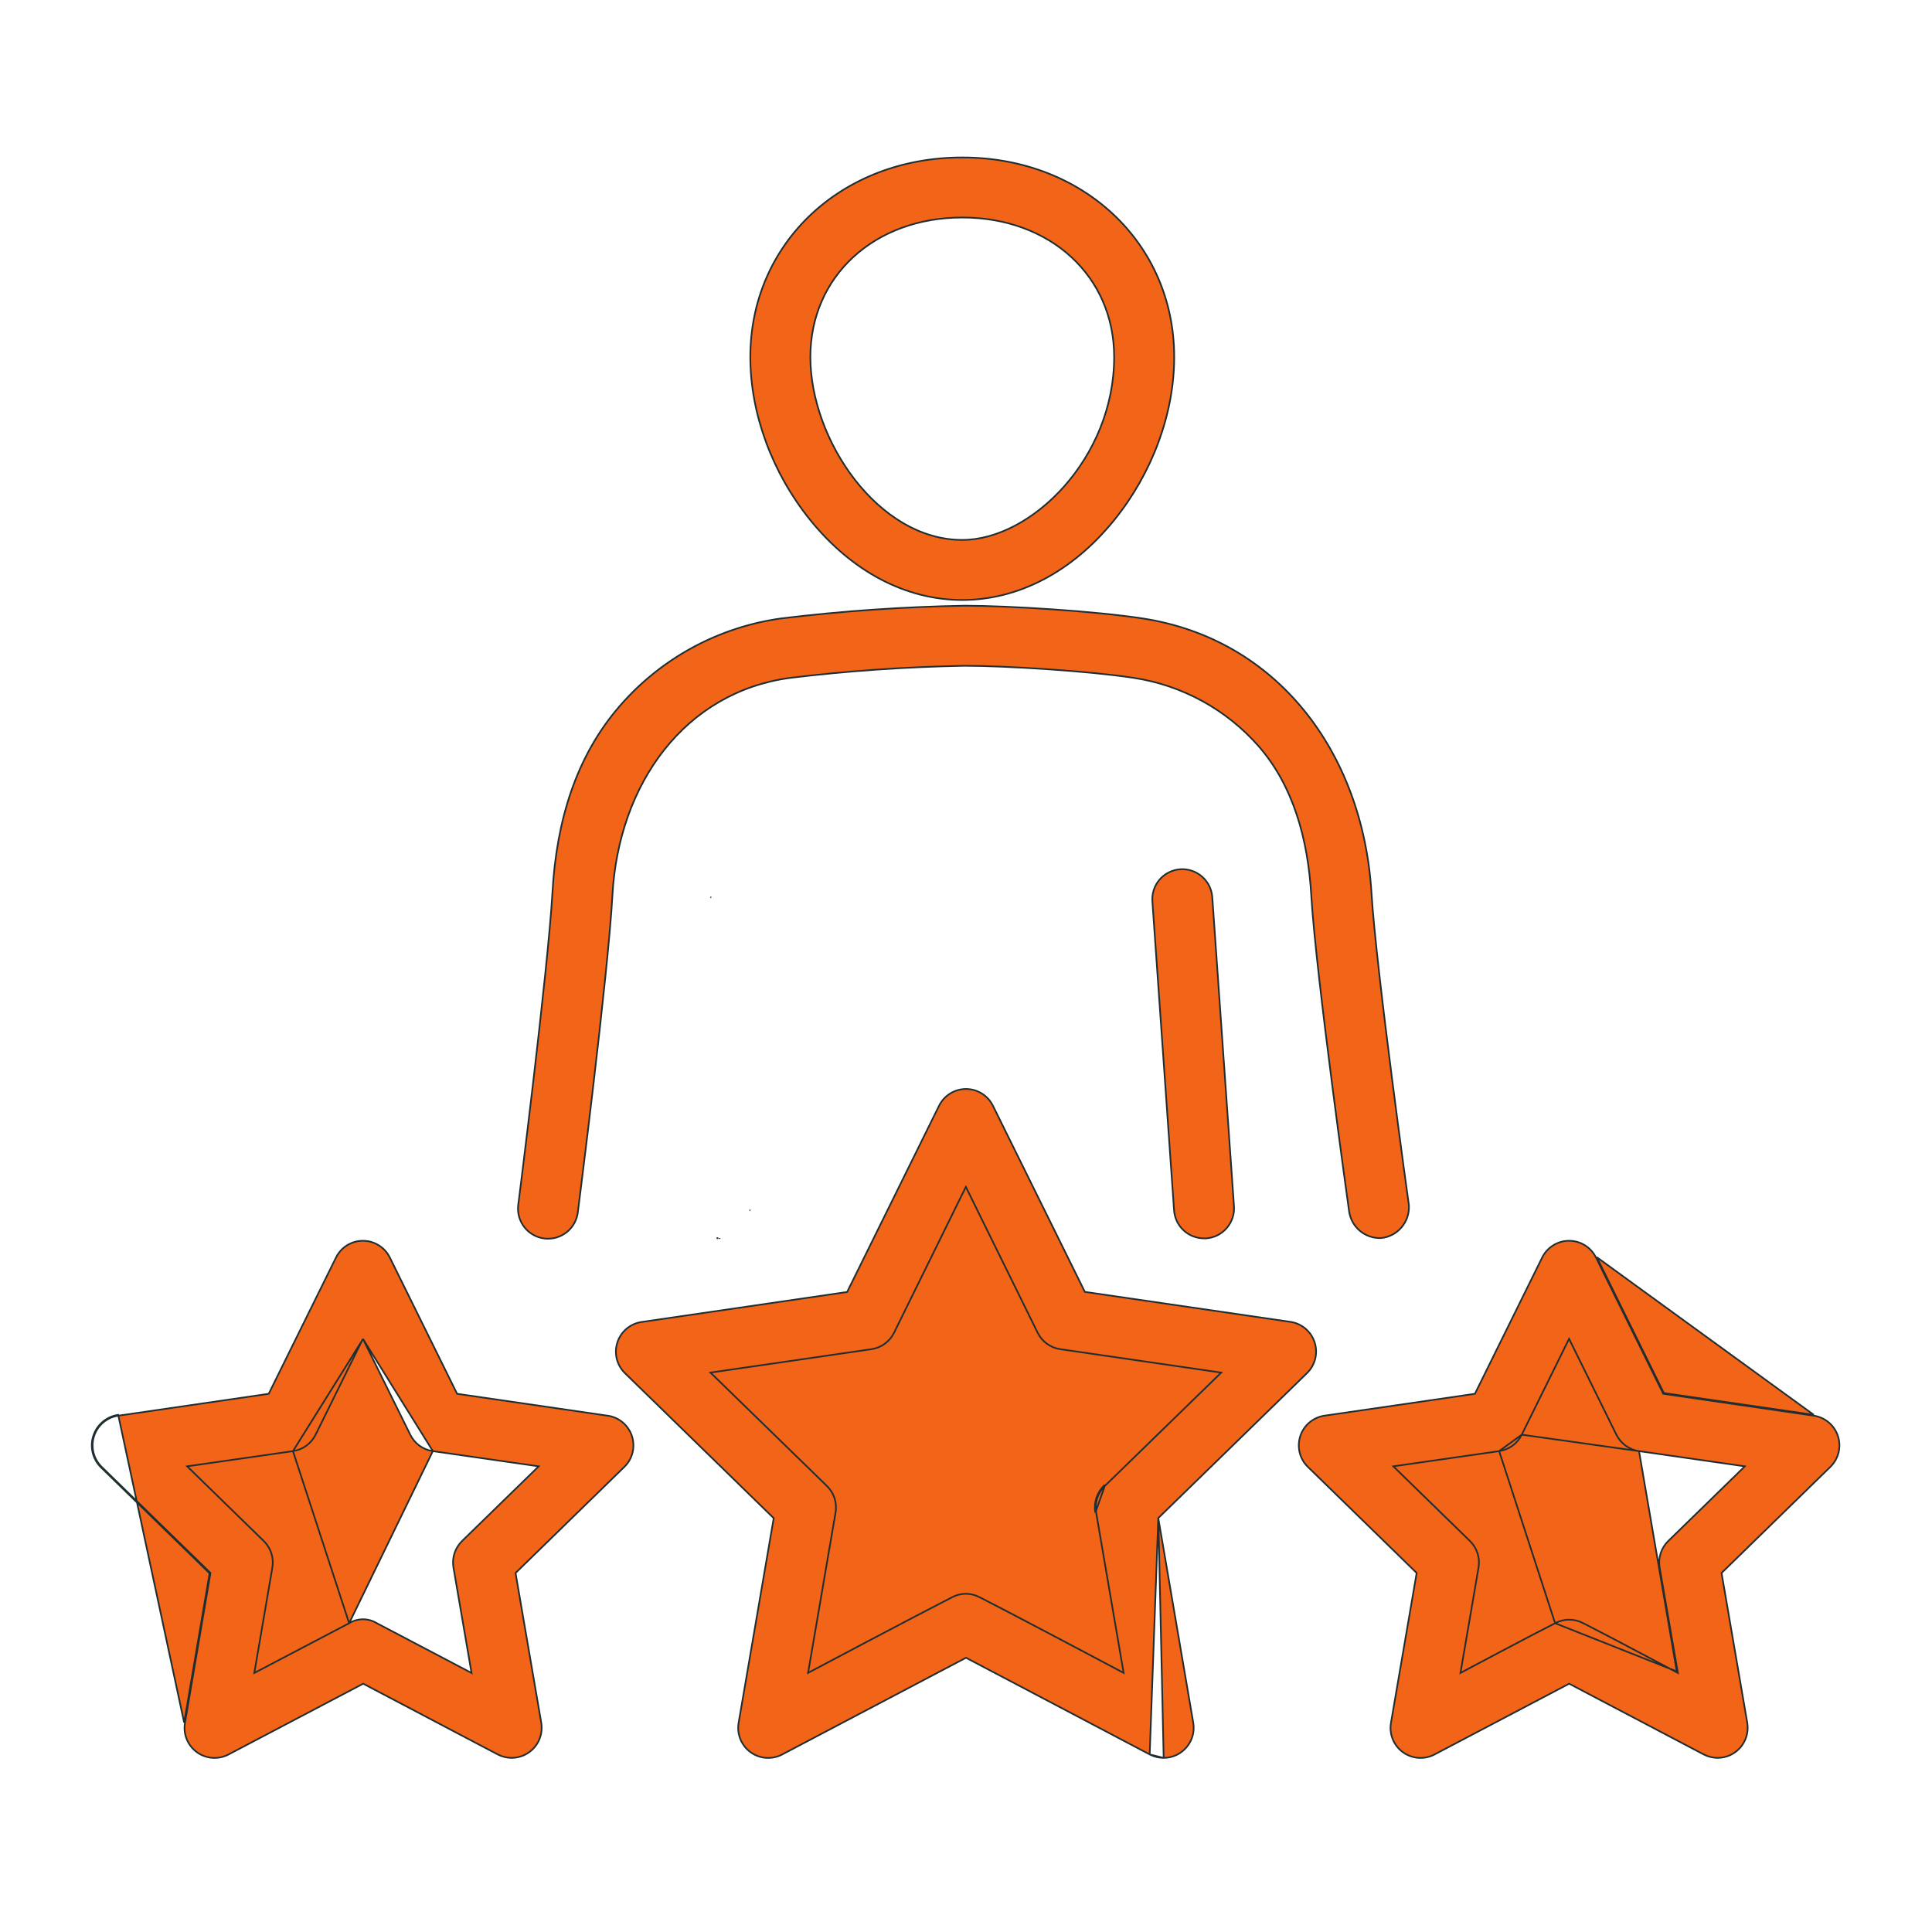
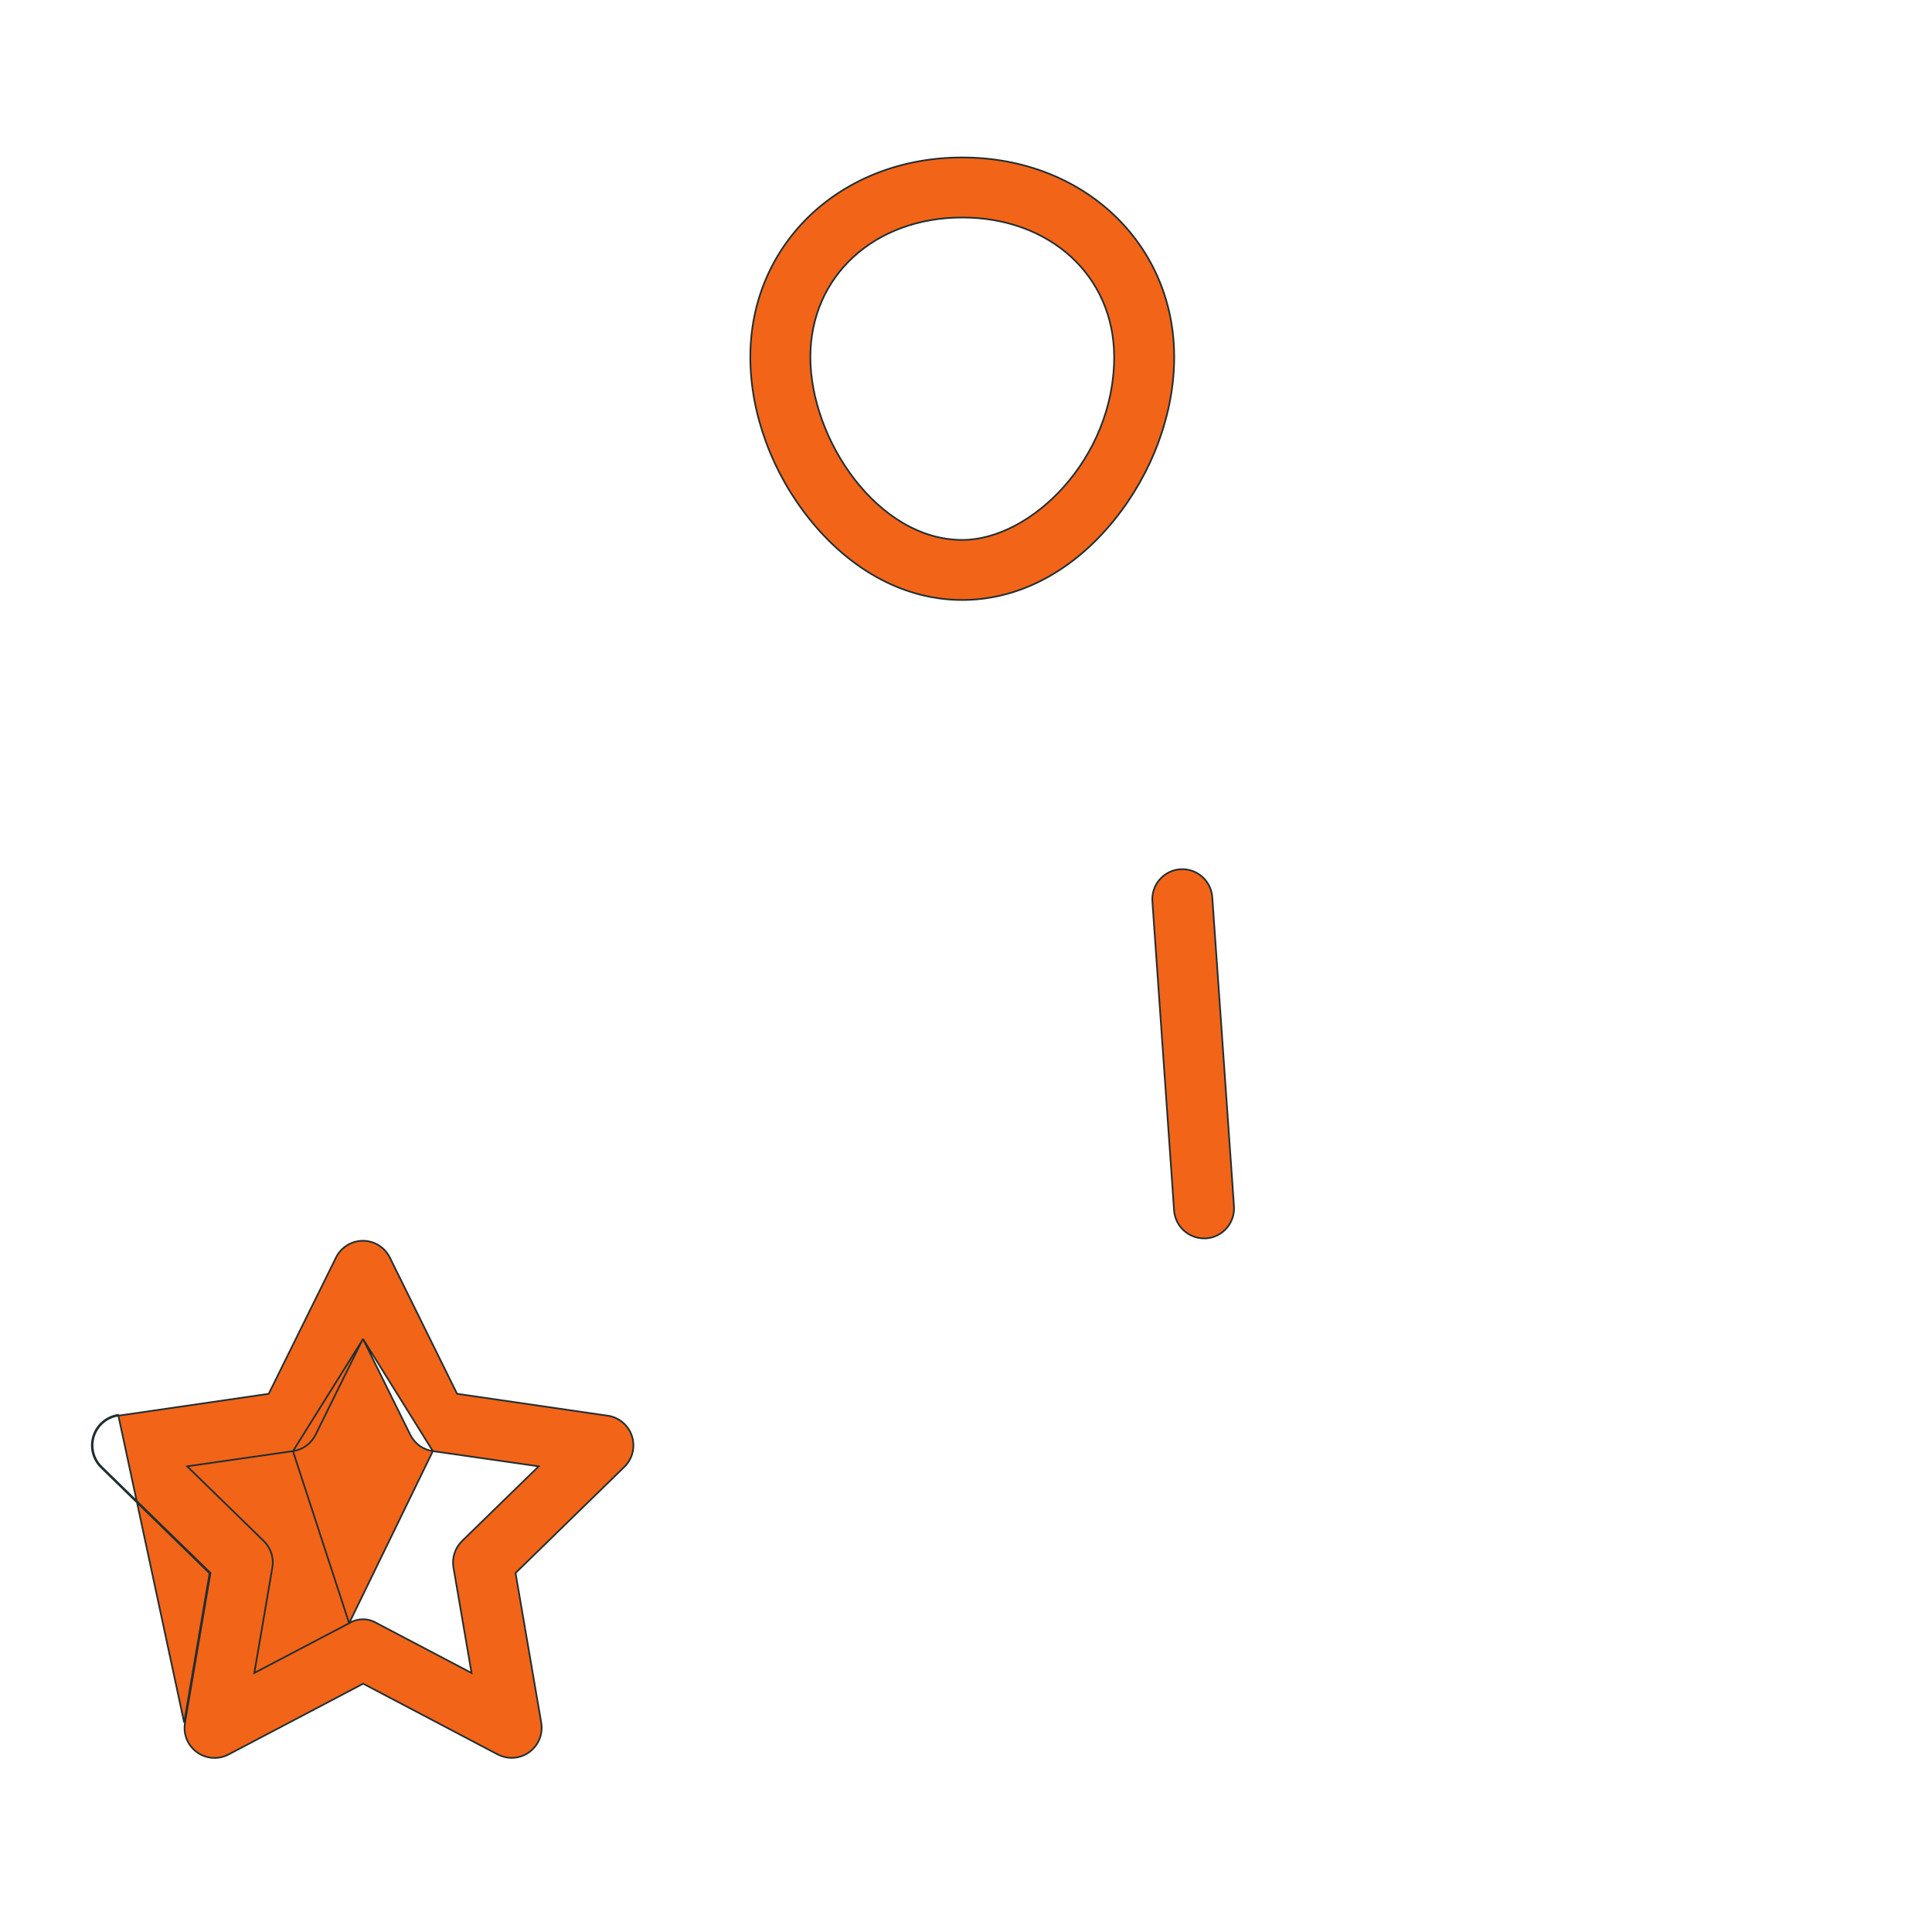
<svg xmlns="http://www.w3.org/2000/svg" width="116" height="115" viewBox="0 0 116 115" fill="none">
  <path d="M48.65 31.225L48.65 31.225C46.361 28.396 45.05 24.829 45.05 21.437C45.05 14.601 50.516 9.454 57.775 9.454C65.035 9.454 70.501 14.607 70.501 21.437C70.501 24.829 69.189 28.396 66.9 31.225C64.395 34.322 61.154 36.024 57.775 36.024C54.397 36.024 51.156 34.324 48.65 31.225ZM66.895 21.437C66.895 16.581 63.055 13.06 57.775 13.06C52.496 13.06 48.656 16.59 48.656 21.437C48.656 23.924 49.671 26.668 51.317 28.79C52.962 30.911 55.242 32.418 57.775 32.418C59.848 32.418 62.128 31.192 63.888 29.21C65.649 27.227 66.895 24.483 66.895 21.437Z" fill="#F26418" stroke="#202E31" stroke-width="0.1" />
-   <path d="M42.656 53.872L42.706 53.874L42.706 53.874L42.656 53.872ZM42.656 53.872L42.656 53.87L42.656 53.87M42.656 53.872L42.656 53.87M42.656 53.87L42.657 53.87L42.656 53.87ZM43.077 74.338H43.075V74.388L43.078 74.338C43.078 74.338 43.077 74.338 43.077 74.338ZM43.205 74.338L43.205 74.388V74.338H43.205ZM45.053 72.666L45.004 72.662L45.004 72.662L45.053 72.666Z" fill="#F26418" stroke="#202E31" stroke-width="0.1" />
-   <path d="M82.343 53.57C82.487 55.928 83.048 60.619 83.574 64.719C83.837 66.769 84.09 68.672 84.278 70.063C84.373 70.758 84.45 71.325 84.504 71.718L84.567 72.172L84.583 72.291L84.588 72.321L84.589 72.329L84.589 72.33C84.63 72.819 84.476 73.305 84.16 73.681C83.845 74.057 83.393 74.293 82.904 74.336C82.45 74.35 82.007 74.198 81.658 73.908C81.308 73.618 81.077 73.21 81.007 72.761L81.006 72.76L81.005 72.752L81.001 72.721L80.984 72.601L80.921 72.142C80.866 71.745 80.787 71.171 80.691 70.468C80.5 69.062 80.243 67.137 79.976 65.063C79.443 60.915 78.874 56.172 78.732 53.789M82.343 53.57L82.392 53.567L82.343 53.57C82.343 53.57 82.343 53.57 82.343 53.57ZM82.343 53.57C81.811 45.128 76.656 38.364 68.61 37.133L68.617 37.083L68.61 37.133C65.774 36.697 60.62 36.369 57.926 36.367C54.249 36.431 50.577 36.685 46.926 37.128C43.151 37.645 39.694 39.52 37.201 42.401L37.201 42.401C34.582 45.424 33.41 49.291 33.17 53.579L33.17 53.579C33.035 55.939 32.521 60.633 32.041 64.735C31.801 66.786 31.569 68.69 31.398 70.081C31.312 70.777 31.241 71.344 31.192 71.738L31.134 72.192L31.119 72.31L31.116 72.341L31.115 72.348L31.114 72.35L31.114 72.351C31.085 72.588 31.103 72.828 31.168 73.058C31.232 73.288 31.342 73.503 31.49 73.69C31.638 73.878 31.822 74.034 32.031 74.149L32.007 74.193L32.031 74.149C32.24 74.265 32.47 74.338 32.707 74.364C32.944 74.39 33.185 74.368 33.414 74.301C33.643 74.233 33.856 74.121 34.041 73.97C34.227 73.82 34.38 73.634 34.493 73.423C34.606 73.213 34.676 72.982 34.699 72.744L34.699 72.743L34.746 72.749C34.699 72.743 34.699 72.742 34.699 72.742L34.699 72.742L34.699 72.74L34.7 72.732L34.704 72.702L34.719 72.582L34.777 72.123C34.827 71.725 34.899 71.152 34.986 70.449C35.16 69.043 35.395 67.118 35.637 65.045C36.123 60.898 36.64 56.158 36.769 53.778L36.769 53.778C37.139 47.009 41.147 41.557 47.419 40.704L47.419 40.703C50.905 40.28 54.41 40.037 57.92 39.975L57.921 39.975C60.434 39.975 65.421 40.294 68.061 40.699C70.972 41.14 73.633 42.595 75.575 44.808L75.575 44.808C77.643 47.183 78.536 50.369 78.732 53.789M78.732 53.789L78.682 53.792L78.732 53.789C78.732 53.789 78.732 53.789 78.732 53.789Z" fill="#F26418" stroke="#202E31" stroke-width="0.1" />
  <path d="M69.191 54.127L69.191 54.127L69.191 54.127C69.172 53.89 69.201 53.651 69.276 53.425C69.35 53.199 69.469 52.99 69.624 52.81C69.78 52.63 69.97 52.483 70.183 52.377C70.395 52.27 70.627 52.207 70.865 52.191L70.861 52.141L70.865 52.191C71.102 52.175 71.34 52.206 71.565 52.282C71.79 52.359 71.997 52.479 72.176 52.636C72.355 52.792 72.501 52.983 72.606 53.196C72.711 53.409 72.772 53.641 72.788 53.878L72.788 53.878L74.091 72.429C74.124 72.906 73.966 73.376 73.653 73.737C73.34 74.098 72.897 74.32 72.42 74.354H72.29C71.834 74.353 71.394 74.18 71.061 73.868C70.728 73.557 70.525 73.131 70.493 72.676L70.493 72.676L69.191 54.127Z" fill="#F26418" stroke="#202E31" stroke-width="0.1" />
-   <path d="M69.545 91.147L69.564 91.129L78.477 82.441C78.717 82.206 78.888 81.908 78.968 81.582C79.049 81.255 79.036 80.913 78.932 80.593C78.829 80.273 78.637 79.989 78.38 79.772C78.123 79.555 77.811 79.414 77.478 79.366L65.162 77.569L65.136 77.565L65.125 77.542L59.617 66.39L59.617 66.39C59.468 66.088 59.238 65.834 58.952 65.656C58.666 65.478 58.337 65.384 58 65.384C57.663 65.384 57.334 65.478 57.048 65.656C56.762 65.834 56.532 66.088 56.383 66.39L56.383 66.39L50.875 77.548L50.864 77.572L50.838 77.576L38.522 79.373L38.515 79.323L38.522 79.373C38.19 79.421 37.877 79.562 37.62 79.778C37.363 79.995 37.172 80.28 37.068 80.6C36.964 80.92 36.951 81.262 37.032 81.589C37.112 81.915 37.283 82.213 37.524 82.448L46.436 91.135L46.455 91.154L46.45 91.18L44.348 103.437L44.348 103.437C44.29 103.769 44.327 104.111 44.454 104.424C44.581 104.737 44.793 105.008 45.066 105.206C45.339 105.404 45.663 105.521 45.999 105.545C46.336 105.568 46.673 105.496 46.971 105.338L46.971 105.338L57.977 99.547L58 99.535L58.023 99.547L69.029 105.338L69.545 91.147ZM69.545 91.147L69.55 91.173M69.545 91.147L69.55 91.173M69.55 91.173L71.645 103.437C71.689 103.695 71.677 103.961 71.608 104.214C71.539 104.467 71.415 104.703 71.246 104.903C71.077 105.104 70.866 105.266 70.628 105.377C70.39 105.488 70.131 105.545 69.868 105.546M69.55 91.173L69.868 105.546M66.332 89.221L66.332 89.221L73.252 82.483L73.325 82.412L73.225 82.398L63.661 81.007C63.372 80.965 63.097 80.854 62.861 80.682C62.624 80.51 62.433 80.284 62.303 80.022C62.303 80.022 62.303 80.022 62.303 80.022L58.036 71.354L57.991 71.263L57.946 71.354L53.679 80.022C53.549 80.284 53.358 80.51 53.121 80.682C52.885 80.854 52.611 80.965 52.321 81.007L42.758 82.398L42.657 82.412L42.73 82.483L49.65 89.221C49.859 89.425 50.016 89.677 50.106 89.955C50.196 90.233 50.217 90.529 50.168 90.817L48.535 100.343L48.518 100.443L48.608 100.395L48.584 100.351L48.608 100.395L48.608 100.395L48.609 100.395L48.612 100.393L48.626 100.385L48.68 100.357L48.887 100.247L49.642 99.847C50.275 99.512 51.143 99.053 52.077 98.56C53.947 97.574 56.085 96.451 57.16 95.903L57.16 95.903L57.161 95.903C57.416 95.765 57.701 95.693 57.991 95.693C58.281 95.693 58.566 95.765 58.821 95.903L58.822 95.903C59.897 96.449 62.035 97.572 63.905 98.558C64.839 99.052 65.707 99.511 66.34 99.847L67.095 100.247L67.302 100.357L67.356 100.385L67.37 100.393L67.373 100.394L67.374 100.395L67.374 100.395L67.398 100.351L67.374 100.395L67.464 100.443L67.447 100.343L65.814 90.817L65.765 90.825M66.332 89.221L66.297 89.186C66.082 89.395 65.921 89.654 65.829 89.94C65.736 90.225 65.714 90.529 65.765 90.825M66.332 89.221C66.123 89.425 65.966 89.677 65.876 89.955C65.786 90.233 65.765 90.529 65.814 90.817L65.765 90.825M66.332 89.221L65.765 90.825M69.868 105.546C69.576 105.545 69.288 105.474 69.029 105.338L69.868 105.546Z" fill="#F26418" stroke="#202E31" stroke-width="0.1" />
-   <path d="M93.371 97.46L93.371 97.46C92.666 97.814 91.267 98.549 90.045 99.196C89.434 99.519 88.867 99.82 88.453 100.04L87.96 100.302L87.825 100.374L87.79 100.393L87.781 100.398L87.778 100.399L87.778 100.399L87.778 100.399L87.754 100.355L87.778 100.399L87.688 100.448L87.705 100.347L88.774 94.118C88.823 93.831 88.802 93.535 88.712 93.257C88.621 92.979 88.465 92.727 88.256 92.523L83.73 88.112L83.657 88.041L83.758 88.026L90.011 87.128L93.371 97.46ZM93.371 97.46L93.373 97.459C93.632 97.32 93.922 97.247 94.216 97.247C94.51 97.247 94.8 97.32 95.059 97.459L95.061 97.46C95.766 97.814 97.164 98.549 98.386 99.196C98.997 99.519 99.563 99.82 99.977 100.04L100.47 100.302L100.605 100.374L100.64 100.393L100.649 100.398L100.652 100.399L100.652 100.399L100.652 100.399L100.676 100.355M93.371 97.46L100.676 100.355M100.676 100.355L100.652 100.399L100.743 100.448L100.725 100.347L99.647 94.118C99.597 93.831 99.618 93.535 99.709 93.257C99.799 92.979 99.955 92.727 100.165 92.523L100.165 92.523L104.689 88.112L104.761 88.041L104.661 88.026L98.41 87.128L100.676 100.355ZM91.368 86.14L91.368 86.14L94.165 80.475L94.209 80.385L94.254 80.475L97.05 86.14C97.05 86.14 97.05 86.14 97.05 86.14C97.18 86.403 97.372 86.63 97.609 86.802C97.845 86.974 98.12 87.086 98.41 87.128L91.368 86.14ZM91.368 86.14C91.239 86.403 91.048 86.63 90.812 86.802C90.575 86.974 90.3 87.086 90.011 87.128L91.368 86.14ZM108.896 84.999L108.896 84.999H108.902C109.233 85.048 109.545 85.189 109.801 85.405C110.058 85.622 110.249 85.906 110.353 86.226C110.457 86.546 110.469 86.888 110.389 87.215C110.308 87.542 110.138 87.839 109.897 88.074L103.383 94.426L103.365 94.444L103.369 94.47L104.908 103.436C104.952 103.695 104.939 103.961 104.87 104.214C104.801 104.467 104.678 104.703 104.509 104.903C104.339 105.104 104.129 105.266 103.891 105.377C103.653 105.487 103.393 105.545 103.131 105.546C102.838 105.545 102.551 105.473 102.291 105.338L94.237 101.104L94.214 101.092L94.191 101.104L86.138 105.338L86.138 105.338C85.84 105.496 85.504 105.568 85.167 105.545C84.83 105.521 84.507 105.404 84.234 105.206C83.96 105.008 83.748 104.737 83.621 104.424C83.494 104.111 83.458 103.769 83.516 103.437L83.516 103.436L85.054 94.47L85.058 94.444L85.04 94.426L78.526 88.074C78.285 87.839 78.115 87.542 78.034 87.215C77.954 86.888 77.966 86.546 78.07 86.226C78.174 85.906 78.365 85.622 78.622 85.405C78.879 85.188 79.192 85.047 79.525 84.999C79.525 84.999 79.525 84.999 79.525 84.999L88.529 83.689L88.555 83.686L88.567 83.662L92.594 75.504L92.594 75.504C92.743 75.202 92.973 74.948 93.258 74.77C93.544 74.592 93.874 74.498 94.21 74.498C94.547 74.498 94.877 74.592 95.162 74.77C95.448 74.948 95.678 75.202 95.826 75.504L95.827 75.504L99.854 83.662L99.865 83.686L99.891 83.689L108.896 84.999ZM99.899 83.64L95.871 75.482L108.903 84.949L99.899 83.64Z" fill="#F26418" stroke="#202E31" stroke-width="0.1" />
  <path d="M20.963 97.46L20.963 97.46L15.359 100.4L15.269 100.447L15.286 100.347L16.353 94.118L16.353 94.118C16.403 93.831 16.382 93.535 16.291 93.257C16.201 92.979 16.044 92.727 15.835 92.523L15.835 92.523L11.311 88.112L11.239 88.041L11.339 88.026L17.59 87.128L20.963 97.46ZM20.963 97.46L20.965 97.458M20.963 97.46L20.965 97.458M20.965 97.458C21.215 97.305 21.502 97.224 21.795 97.224C22.088 97.224 22.375 97.305 22.625 97.458L22.625 97.458L22.628 97.46L28.223 100.4L28.312 100.447L28.295 100.347L27.226 94.118C27.177 93.831 27.198 93.535 27.288 93.257C27.378 92.979 27.535 92.727 27.744 92.523L32.27 88.112L32.343 88.041L32.242 88.026L25.989 87.128L20.965 97.458ZM21.791 80.385L21.835 80.475L24.632 86.14L24.632 86.14C24.761 86.403 24.952 86.63 25.188 86.802C25.425 86.974 25.7 87.086 25.989 87.128L21.791 80.385ZM21.791 80.385L21.746 80.475M21.791 80.385L21.746 80.475M21.746 80.475L18.949 86.14C18.82 86.403 18.628 86.63 18.392 86.802C18.155 86.974 17.88 87.086 17.59 87.128L21.746 80.475ZM36.475 84.999L36.475 84.999H36.482H36.492C36.824 85.048 37.135 85.189 37.391 85.405C37.648 85.622 37.84 85.906 37.943 86.226C38.047 86.546 38.06 86.888 37.979 87.215C37.898 87.542 37.728 87.839 37.487 88.074L30.974 94.426L30.955 94.444L30.959 94.47L32.498 103.436C32.542 103.695 32.529 103.961 32.46 104.214C32.392 104.467 32.268 104.703 32.099 104.903C31.93 105.104 31.719 105.266 31.481 105.377C31.243 105.487 30.984 105.545 30.721 105.546C30.429 105.545 30.141 105.473 29.882 105.338C29.882 105.338 29.882 105.338 29.882 105.338L21.83 101.104L21.806 101.092L21.783 101.104L13.729 105.338L13.728 105.338C13.43 105.496 13.094 105.568 12.757 105.545C12.421 105.521 12.097 105.404 11.824 105.206C11.551 105.008 11.338 104.737 11.211 104.424C11.085 104.111 11.048 103.769 11.106 103.437L11.106 103.436L12.633 94.47L12.638 94.444L12.619 94.426L6.105 88.074C5.864 87.839 5.694 87.542 5.614 87.215C5.533 86.888 5.545 86.546 5.649 86.226C5.753 85.906 5.944 85.622 6.201 85.405C6.459 85.188 6.771 85.047 7.104 84.999C7.104 84.999 7.104 84.999 7.104 84.999L16.108 83.689L16.134 83.686L16.146 83.662L20.173 75.504L20.173 75.504C20.322 75.202 20.552 74.948 20.838 74.77C21.123 74.592 21.453 74.498 21.79 74.498C22.126 74.498 22.456 74.592 22.741 74.77C23.027 74.948 23.257 75.202 23.406 75.504L23.406 75.504L27.433 83.662L27.445 83.686L27.471 83.689L36.475 84.999ZM12.584 94.462L11.057 103.428L7.097 84.949C6.755 84.999 6.433 85.144 6.169 85.367C5.905 85.59 5.708 85.882 5.602 86.211C5.495 86.539 5.482 86.891 5.565 87.227C5.648 87.563 5.823 87.868 6.07 88.11L12.584 94.462Z" fill="#F26418" stroke="#202E31" stroke-width="0.1" />
</svg>